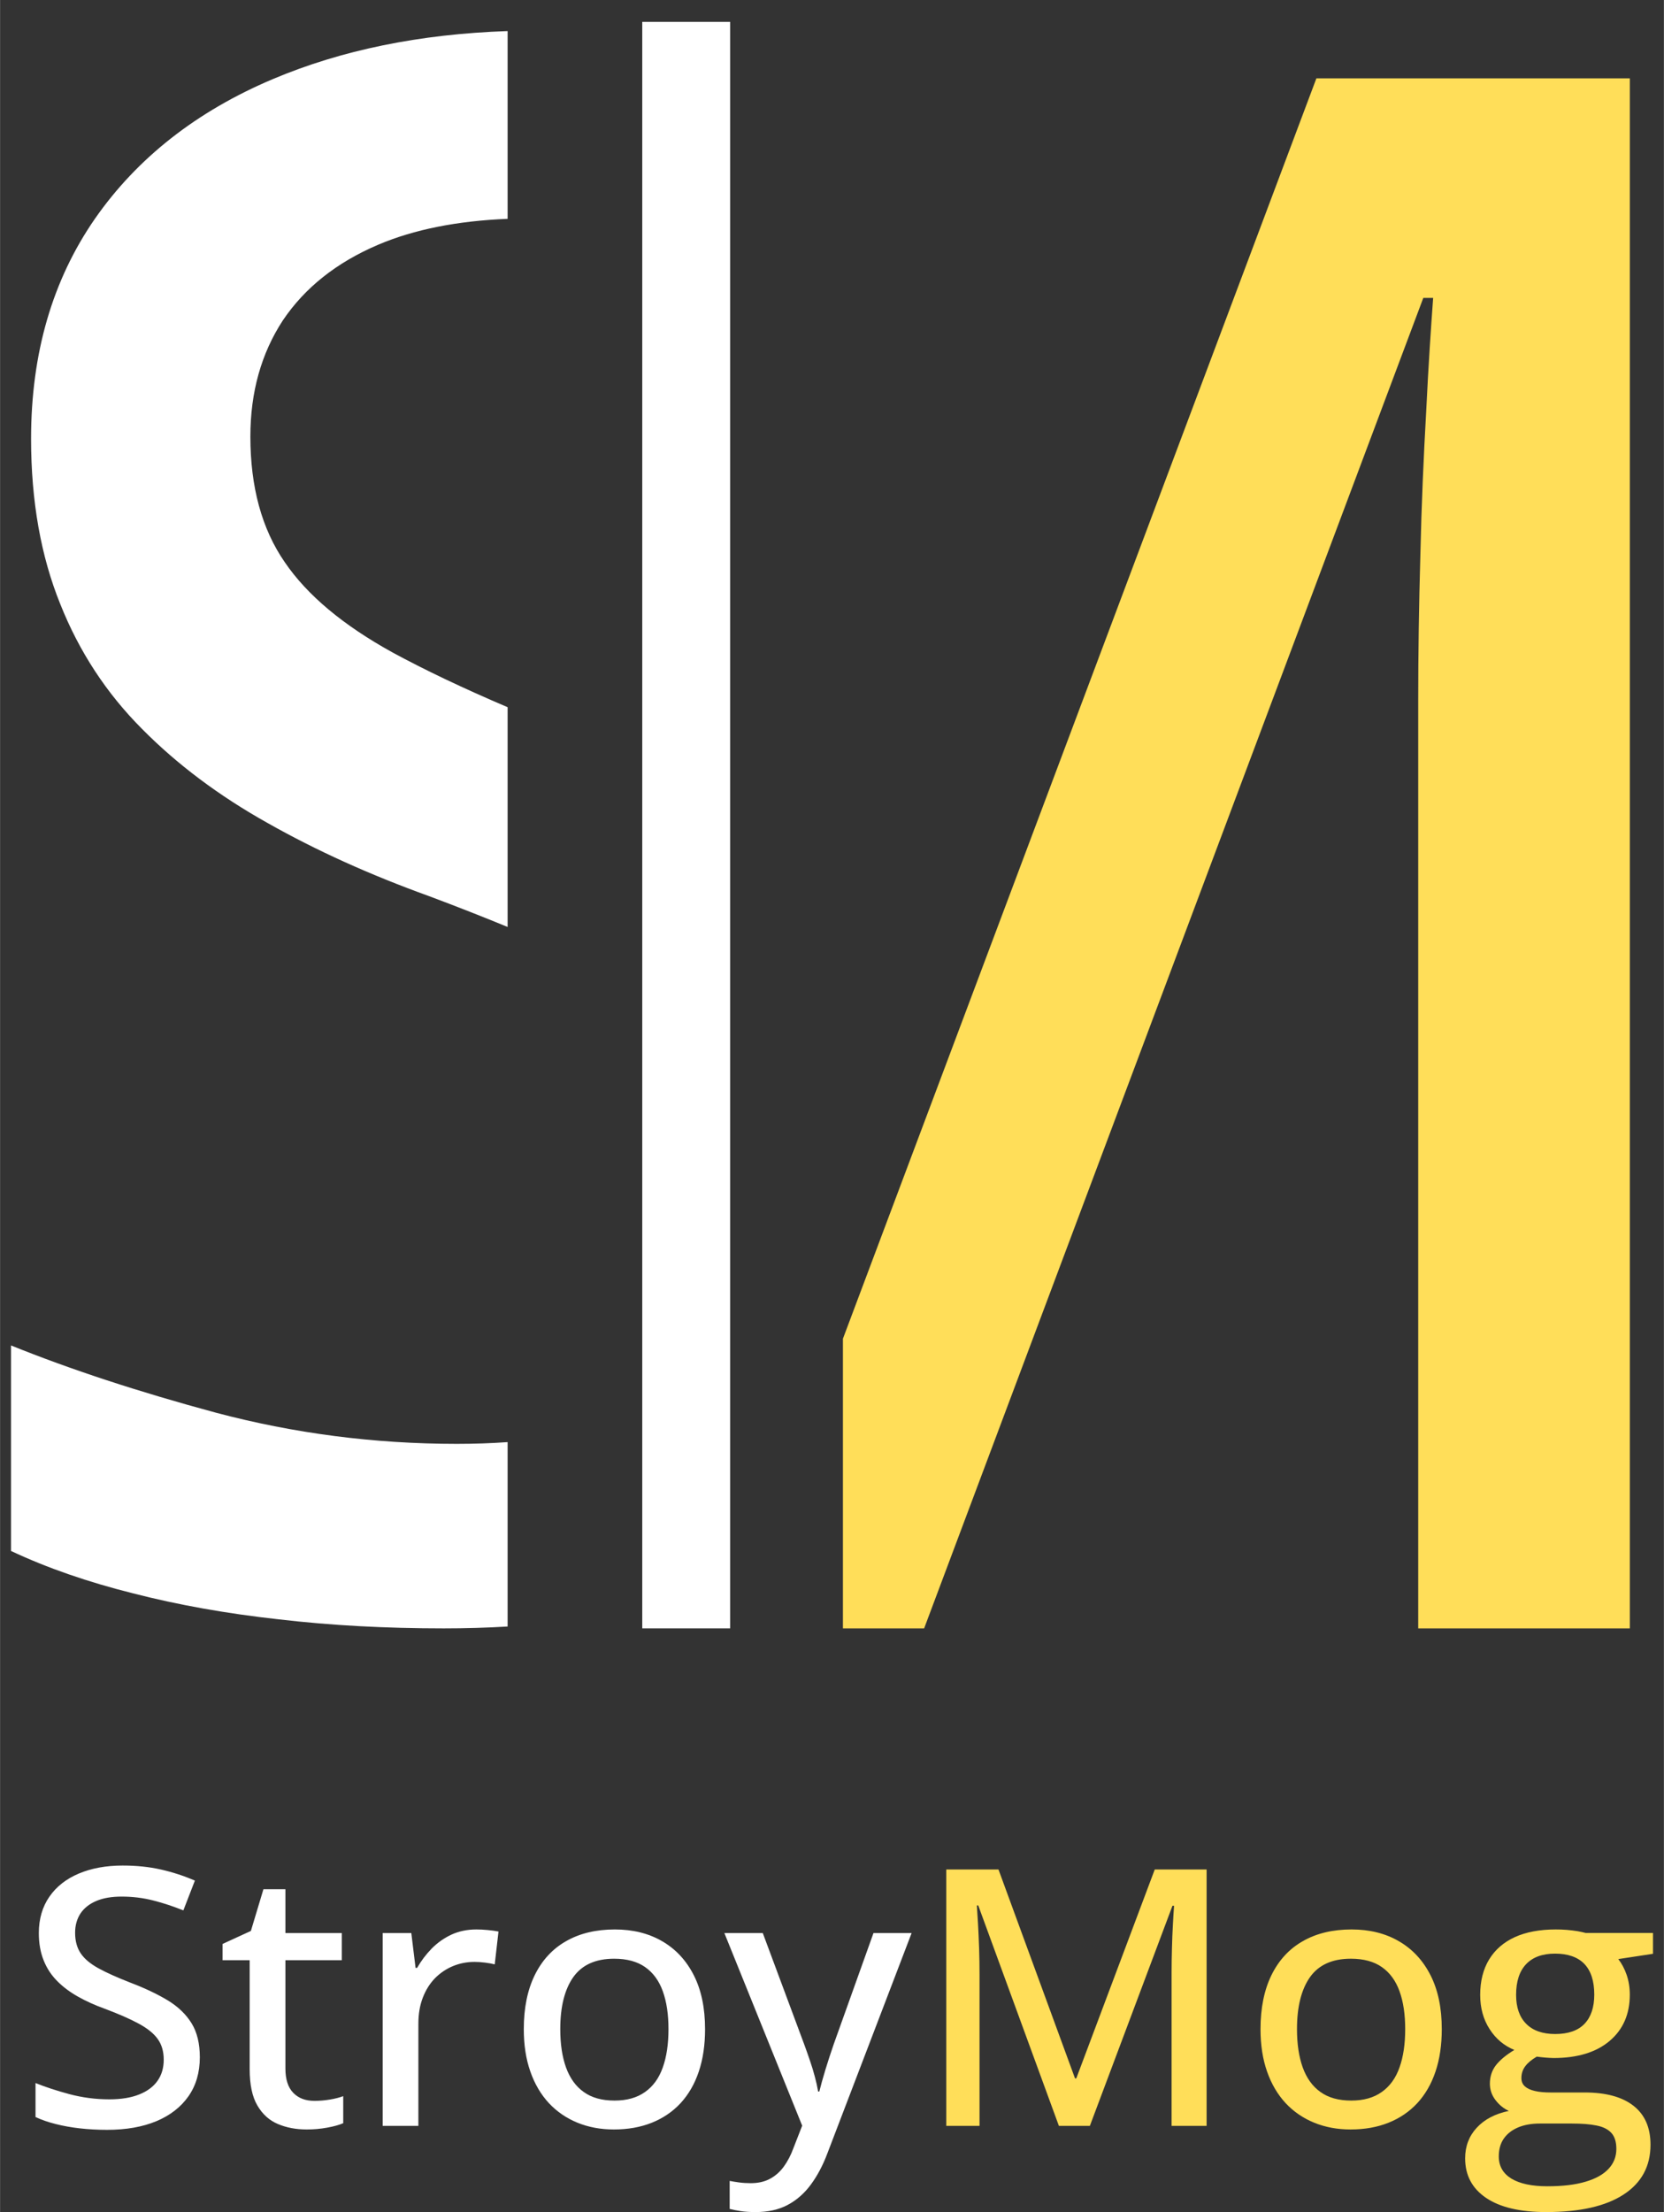
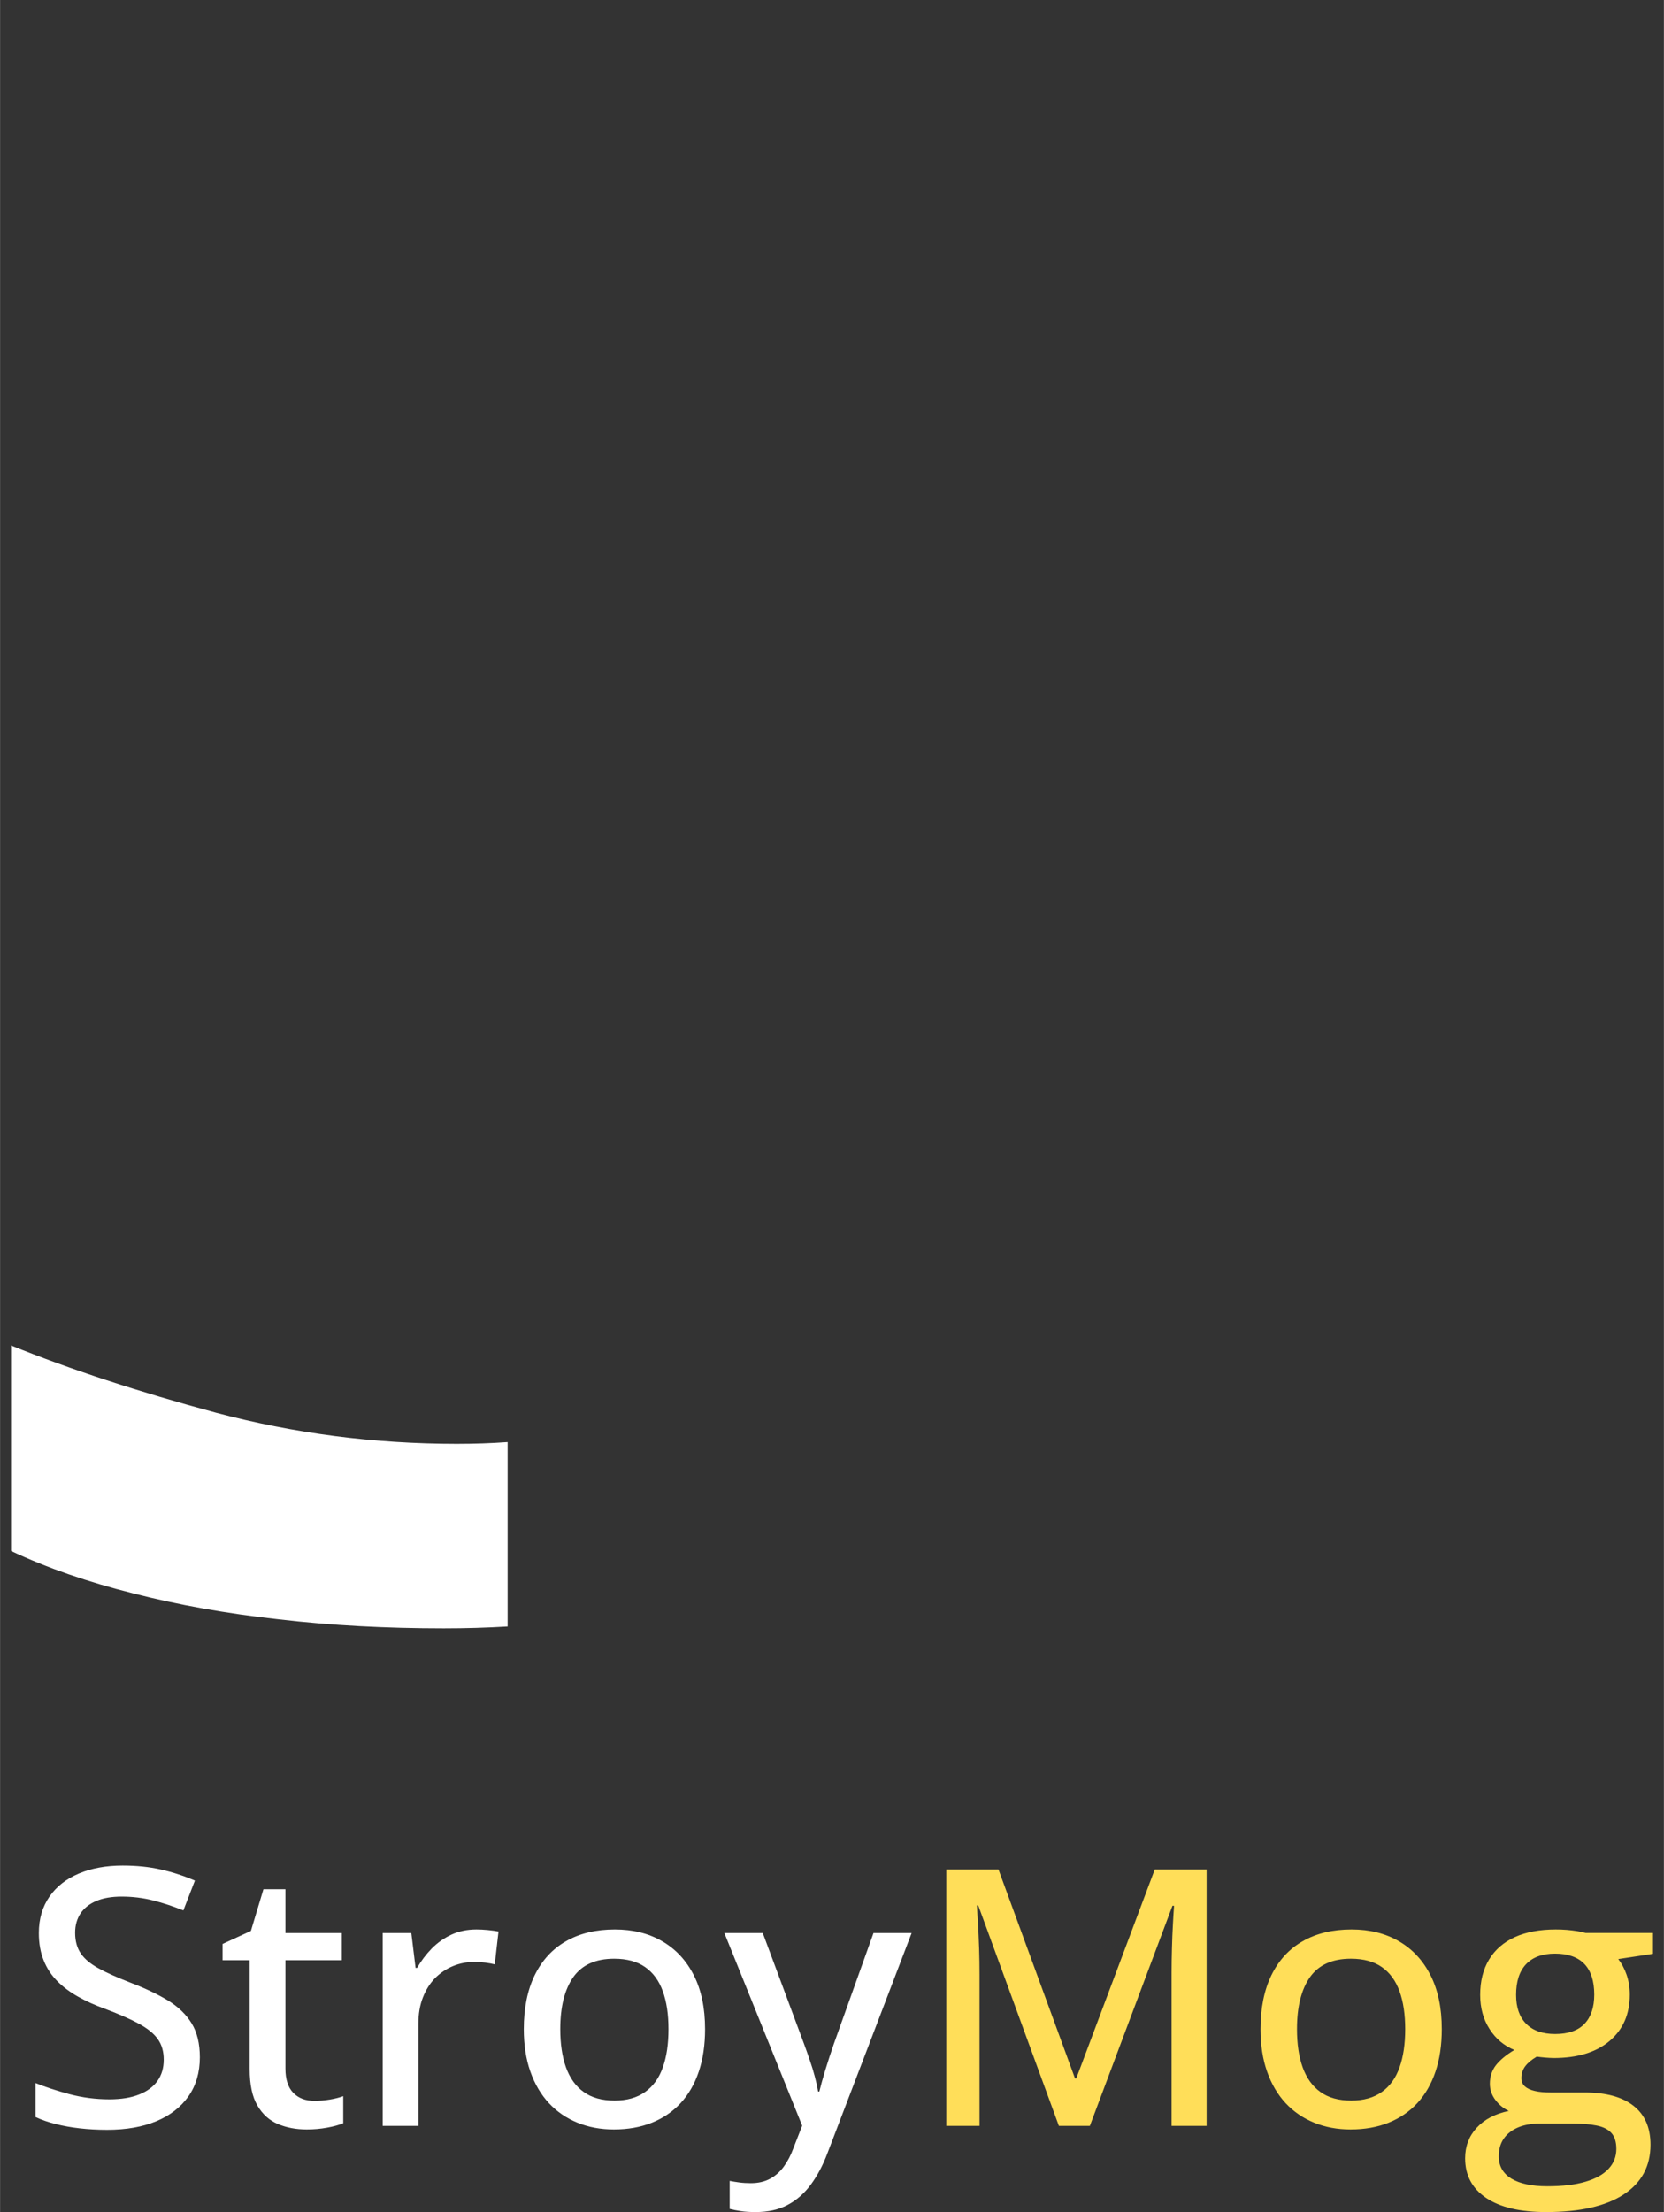
<svg xmlns="http://www.w3.org/2000/svg" xml:space="preserve" width="6.435mm" height="8.551mm" version="1.1" style="shape-rendering:geometricPrecision; text-rendering:geometricPrecision; image-rendering:optimizeQuality; fill-rule:evenodd; clip-rule:evenodd" viewBox="0 0 643.46 855.12">
  <rect x="0" y="0" width="643.46" height="855.12" fill="#333333" stroke="none" />
  <defs>
    <style type="text/css">
   
    .fil1 {fill:#FFDE59}
    .fil0 {fill:white}
    .fil3 {fill:#FFDE59;fill-rule:nonzero}
    .fil2 {fill:white;fill-rule:nonzero}
   
  </style>
  </defs>
  <g id="Слой_x0020_1">
    <g id="_2005606403984">
      <g>
-         <path class="fil0" d="M96.8 168.75c0,-17.21 4.23,-32.16 12.56,-44.9 8.47,-12.59 20.74,-22.37 36.83,-29.23 13.91,-5.92 30.66,-9.24 50.09,-10.02l0 -72.59c-34,1.15 -64.25,7.36 -90.73,18.54 -29.49,12.45 -52.49,30.5 -68.86,54 -16.37,23.64 -24.7,51.89 -24.7,85.04 0,24.2 3.81,45.46 11.29,63.93 7.34,18.45 17.92,34.54 31.61,48.25 13.55,13.71 29.78,25.88 48.54,36.37 18.77,10.62 39.52,20 62.38,28.25 10.85,4.06 21,8.05 30.47,11.95l0 -84.95c-17.26,-7.36 -32.04,-14.4 -44.44,-21.13 -19.05,-10.5 -33.02,-22.1 -41.77,-34.97 -8.89,-12.87 -13.27,-29.09 -13.27,-48.54z" />
        <path class="fil0" d="M176.67 558.16c-32.03,0 -63.08,-4.06 -93.13,-12.03 -30.06,-8.11 -56.45,-16.78 -79.31,-26.02l0 79.45c13.97,6.58 29.78,12.03 47.13,16.37 17.36,4.47 36.13,7.83 56.45,10.07 20.18,2.37 41.49,3.49 63.78,3.49 8.45,0 16.68,-0.24 24.69,-0.72l0 -71.29c-6.27,0.45 -12.8,0.68 -19.61,0.68z" />
      </g>
-       <path class="fil1" d="M509.06 30.28l-183.1 487.22 0 111.99 31.4 0 193.04 -514.32 3.81 0c-0.84,11.47 -1.83,26.02 -2.68,43.65 -0.99,17.62 -1.83,36.09 -2.26,55.66 -0.56,19.59 -0.84,38.34 -0.84,56.38l0 358.63 81.84 0 0 -599.21 -121.21 0z" />
-       <rect class="fil0" x="248.35" y="8.45" width="34" height="621.03" />
      <g>
        <path class="fil2" d="M77.25 795.28c0,5.87 -1.47,10.91 -4.41,15.11 -2.94,4.18 -7.1,7.4 -12.42,9.62 -5.35,2.22 -11.67,3.33 -19.03,3.33 -3.68,0 -7.21,-0.19 -10.55,-0.57 -3.36,-0.38 -6.46,-0.94 -9.33,-1.67 -2.87,-0.72 -5.49,-1.62 -7.8,-2.7l0 -13.15c3.78,1.53 8.15,2.96 13.12,4.3 4.97,1.32 10.11,2 15.41,2 4.59,0 8.45,-0.63 11.57,-1.89 3.13,-1.25 5.49,-3 7.08,-5.27 1.61,-2.27 2.4,-5 2.4,-8.17 0,-3.17 -0.77,-5.85 -2.33,-8 -1.54,-2.16 -4,-4.12 -7.36,-5.94 -3.33,-1.81 -7.72,-3.73 -13.16,-5.77 -3.78,-1.36 -7.22,-2.92 -10.32,-4.67 -3.1,-1.74 -5.79,-3.75 -8.03,-6.02 -2.26,-2.27 -4.02,-4.93 -5.23,-7.98 -1.24,-3.06 -1.87,-6.57 -1.87,-10.57 0,-5.49 1.38,-10.16 4.09,-14.07 2.71,-3.9 6.51,-6.88 11.39,-8.94 4.88,-2.05 10.53,-3.09 16.95,-3.09 5.3,0 10.22,0.5 14.8,1.54 4.6,1.04 8.96,2.48 13.12,4.28l-4.46 11.52c-3.88,-1.56 -7.78,-2.86 -11.7,-3.85 -3.92,-1 -7.98,-1.49 -12.16,-1.49 -3.87,0 -7.17,0.56 -9.83,1.7 -2.66,1.13 -4.69,2.74 -6.09,4.82 -1.38,2.11 -2.08,4.59 -2.08,7.44 0,3.21 0.73,5.89 2.2,8.03 1.44,2.13 3.76,4.04 6.91,5.77 3.15,1.72 7.23,3.55 12.3,5.52 5.69,2.17 10.55,4.49 14.54,6.91 3.99,2.45 7.03,5.42 9.13,8.85 2.1,3.44 3.15,7.79 3.15,13.07zm44.31 16.86c1.96,0 3.94,-0.16 5.95,-0.5 2.01,-0.33 3.73,-0.77 5.2,-1.32l0 10.45c-1.56,0.68 -3.61,1.25 -6.2,1.72 -2.57,0.48 -5.21,0.71 -7.89,0.71 -4.11,0 -7.83,-0.69 -11.16,-2.1 -3.32,-1.39 -5.98,-3.78 -7.96,-7.18 -1.99,-3.38 -2.97,-8.07 -2.97,-14.06l0 -42.09 -10.48 0 0 -6.29 10.95 -5.03 4.85 -16.12 8.5 0 0 16.94 21.8 0 0 10.5 -21.8 0 0 41.88c0,4.18 1.01,7.31 3.04,9.39 2.03,2.09 4.76,3.1 8.17,3.1zm62.65 -66.26c1.35,0 2.85,0.07 4.43,0.23 1.59,0.15 2.97,0.34 4.11,0.57l-1.45 12.69c-1.07,-0.28 -2.35,-0.49 -3.78,-0.68 -1.45,-0.18 -2.78,-0.27 -4.01,-0.27 -2.92,0 -5.7,0.53 -8.34,1.61 -2.63,1.09 -4.97,2.67 -6.98,4.7 -2,2.06 -3.57,4.56 -4.71,7.52 -1.15,2.97 -1.71,6.32 -1.71,10.11l0 39.46 -13.81 0 0 -74.55 11.08 0 1.64 13.46 0.6 0c1.57,-2.73 3.44,-5.21 5.65,-7.48 2.22,-2.24 4.77,-4.04 7.66,-5.39 2.89,-1.32 6.09,-1.98 9.62,-1.98zm88.43 38.52c0,6.13 -0.8,11.61 -2.43,16.43 -1.61,4.81 -3.97,8.86 -7.03,12.19 -3.08,3.31 -6.79,5.83 -11.13,7.57 -4.32,1.73 -9.22,2.61 -14.69,2.61 -5.11,0 -9.8,-0.88 -14.05,-2.61 -4.27,-1.74 -7.96,-4.26 -11.06,-7.57 -3.08,-3.33 -5.49,-7.38 -7.17,-12.19 -1.7,-4.82 -2.54,-10.3 -2.54,-16.43 0,-8.17 1.42,-15.13 4.25,-20.9 2.82,-5.73 6.86,-10.13 12.13,-13.11 5.28,-3.02 11.56,-4.51 18.84,-4.51 6.93,0 13.03,1.49 18.26,4.53 5.25,3.03 9.33,7.4 12.25,13.14 2.92,5.74 4.37,12.68 4.37,20.85zm-56 0c0,5.74 0.74,10.67 2.21,14.79 1.5,4.14 3.76,7.31 6.84,9.5 3.08,2.23 7.05,3.34 11.93,3.34 4.79,0 8.73,-1.11 11.84,-3.34 3.1,-2.19 5.39,-5.36 6.84,-9.5 1.47,-4.12 2.19,-9.05 2.19,-14.79 0,-5.69 -0.72,-10.55 -2.19,-14.62 -1.45,-4.05 -3.74,-7.18 -6.8,-9.33 -3.08,-2.17 -7.09,-3.26 -12.02,-3.26 -7.19,0 -12.46,2.39 -15.83,7.15 -3.33,4.76 -5.01,11.45 -5.01,20.06zm63.47 -37.13l14.85 0 15.99 42.94c0.81,2.22 1.58,4.37 2.28,6.46 0.73,2.1 1.33,4.11 1.85,6.08 0.54,1.97 0.96,3.89 1.28,5.78l0.47 0c0.56,-2.29 1.33,-5.08 2.33,-8.37 1.01,-3.31 2.1,-6.64 3.27,-10.02l15.34 -42.87 14.75 0 -32.54 85.07c-1.77,4.75 -3.94,8.79 -6.47,12.22 -2.52,3.4 -5.53,6.02 -8.98,7.84 -3.48,1.83 -7.57,2.73 -12.33,2.73 -2.17,0 -4.11,-0.11 -5.76,-0.37 -1.66,-0.25 -3.09,-0.53 -4.28,-0.85l0 -10.83c1.01,0.2 2.22,0.41 3.67,0.6 1.42,0.19 2.92,0.28 4.46,0.28 2.87,0 5.34,-0.56 7.42,-1.67 2.08,-1.11 3.85,-2.66 5.35,-4.69 1.47,-2.02 2.73,-4.38 3.71,-7.08l3.43 -8.79 -30.09 -74.46z" />
        <path class="fil3" d="M409.48 821.82l-31.19 -85.22 -0.54 0c0.14,1.84 0.28,4.23 0.45,7.15 0.16,2.91 0.3,6.08 0.42,9.48 0.11,3.43 0.16,6.78 0.16,10.06l0 58.53 -12.86 0 0 -99.13 20.19 0 29.6 80.76 0.49 0 30.35 -80.76 20.05 0 0 99.13 -13.54 0 0 -59.33c0,-2.98 0.05,-6.09 0.14,-9.33 0.07,-3.24 0.21,-6.29 0.37,-9.21 0.14,-2.91 0.31,-5.32 0.45,-7.21l-0.63 0 -31.94 85.08 -11.97 0zm148.07 -37.42c0,6.13 -0.8,11.61 -2.43,16.43 -1.61,4.81 -3.97,8.86 -7.03,12.19 -3.08,3.31 -6.79,5.83 -11.13,7.57 -4.32,1.73 -9.22,2.61 -14.69,2.61 -5.11,0 -9.8,-0.88 -14.05,-2.61 -4.27,-1.74 -7.96,-4.26 -11.06,-7.57 -3.08,-3.33 -5.49,-7.38 -7.17,-12.19 -1.7,-4.82 -2.54,-10.3 -2.54,-16.43 0,-8.17 1.42,-15.13 4.25,-20.9 2.82,-5.73 6.86,-10.13 12.13,-13.11 5.28,-3.02 11.56,-4.51 18.84,-4.51 6.93,0 13.03,1.49 18.26,4.53 5.25,3.03 9.33,7.4 12.25,13.14 2.92,5.74 4.37,12.68 4.37,20.85zm-56 0c0,5.74 0.74,10.67 2.21,14.79 1.5,4.14 3.76,7.31 6.84,9.5 3.08,2.23 7.05,3.34 11.93,3.34 4.79,0 8.73,-1.11 11.84,-3.34 3.1,-2.19 5.39,-5.36 6.84,-9.5 1.47,-4.12 2.19,-9.05 2.19,-14.79 0,-5.69 -0.72,-10.55 -2.19,-14.62 -1.45,-4.05 -3.74,-7.18 -6.8,-9.33 -3.08,-2.17 -7.09,-3.26 -12.02,-3.26 -7.19,0 -12.46,2.39 -15.83,7.15 -3.33,4.76 -5.01,11.45 -5.01,20.06zm96.36 70.73c-10.08,0 -17.81,-1.82 -23.23,-5.48 -5.39,-3.66 -8.1,-8.74 -8.1,-15.3 0,-4.64 1.5,-8.58 4.46,-11.79 2.97,-3.24 7.1,-5.42 12.44,-6.53 -2,-0.93 -3.73,-2.31 -5.15,-4.19 -1.45,-1.87 -2.18,-4 -2.18,-6.34 0,-2.78 0.8,-5.15 2.36,-7.17 1.59,-2.01 3.95,-3.98 7.1,-5.87 -3.97,-1.63 -7.17,-4.31 -9.57,-8.06 -2.43,-3.77 -3.64,-8.17 -3.64,-13.22 0,-5.34 1.16,-9.92 3.45,-13.69 2.31,-3.79 5.63,-6.67 9.95,-8.65 4.34,-1.97 9.61,-2.96 15.8,-2.96 1.38,0 2.78,0.04 4.25,0.16 1.44,0.12 2.85,0.29 4.18,0.5 1.3,0.24 2.38,0.47 3.19,0.7l26.01 0 0 8.05 -13.42 2.04c1.33,1.71 2.4,3.72 3.22,6.06 0.81,2.36 1.23,4.91 1.23,7.7 0,7.55 -2.61,13.51 -7.84,17.92 -5.2,4.37 -12.42,6.57 -21.64,6.57 -2.15,-0.05 -4.29,-0.23 -6.49,-0.54 -1.96,1.14 -3.45,2.36 -4.46,3.71 -1,1.34 -1.49,2.86 -1.49,4.58 0,1.32 0.44,2.38 1.33,3.19 0.89,0.81 2.17,1.41 3.88,1.8 1.68,0.4 3.73,0.58 6.13,0.58l13.15 0c8.19,0 14.49,1.71 18.86,5.14 4.39,3.44 6.58,8.45 6.58,15.04 0,8.36 -3.48,14.76 -10.41,19.27 -6.93,4.52 -16.9,6.78 -29.95,6.78zm0.49 -9.97c5.88,0 10.79,-0.58 14.73,-1.76 3.95,-1.16 6.91,-2.82 8.92,-4.99 2.01,-2.15 3.01,-4.72 3.01,-7.71 0,-2.71 -0.65,-4.76 -1.94,-6.18 -1.31,-1.41 -3.24,-2.38 -5.79,-2.86 -2.54,-0.52 -5.69,-0.75 -9.43,-0.75l-12.44 0c-3.2,0 -5.98,0.49 -8.36,1.48 -2.35,1 -4.22,2.41 -5.53,4.28 -1.33,1.88 -1.98,4.19 -1.98,6.95 0,3.72 1.63,6.59 4.88,8.58 3.26,1.97 7.91,2.96 13.93,2.96zm3.01 -58.86c5.04,0 8.83,-1.32 11.35,-3.96 2.49,-2.61 3.76,-6.39 3.76,-11.27 0,-5.27 -1.29,-9.2 -3.83,-11.87 -2.55,-2.64 -6.35,-3.98 -11.35,-3.98 -4.88,0 -8.61,1.37 -11.18,4.08 -2.59,2.72 -3.87,6.68 -3.87,11.88 0,4.82 1.3,8.55 3.89,11.16 2.6,2.64 6.35,3.96 11.23,3.96z" />
      </g>
    </g>
  </g>
</svg>